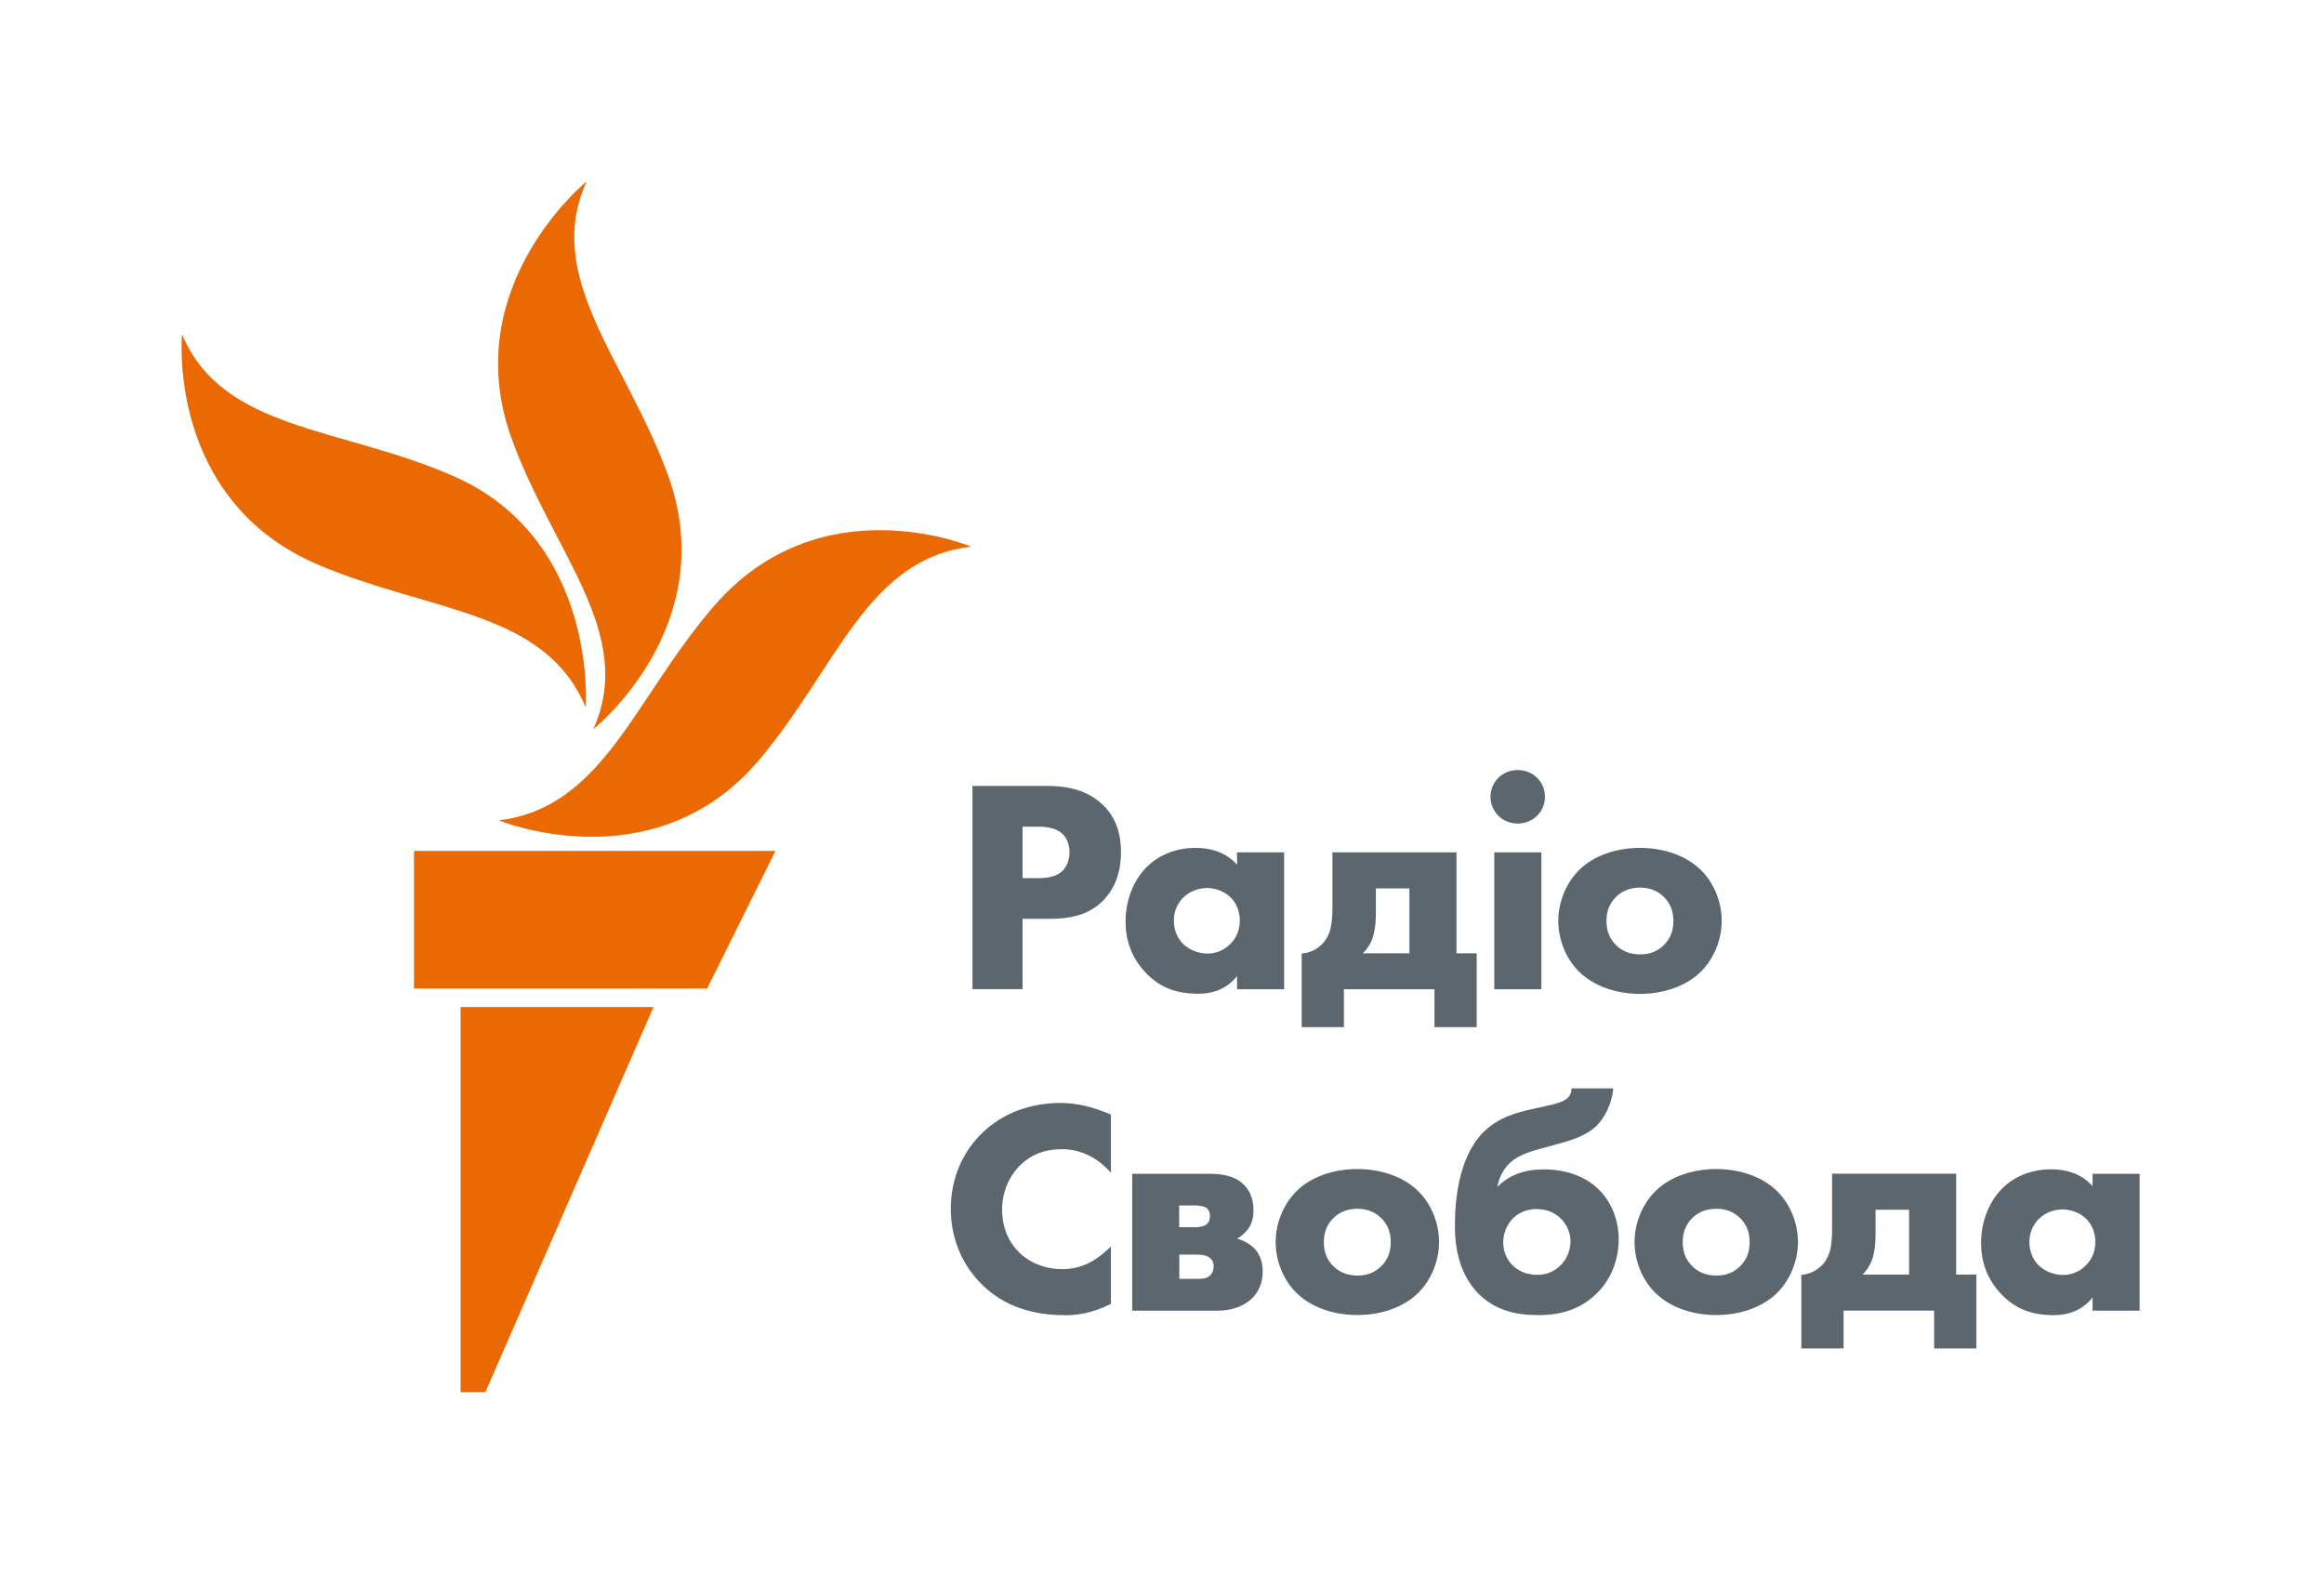
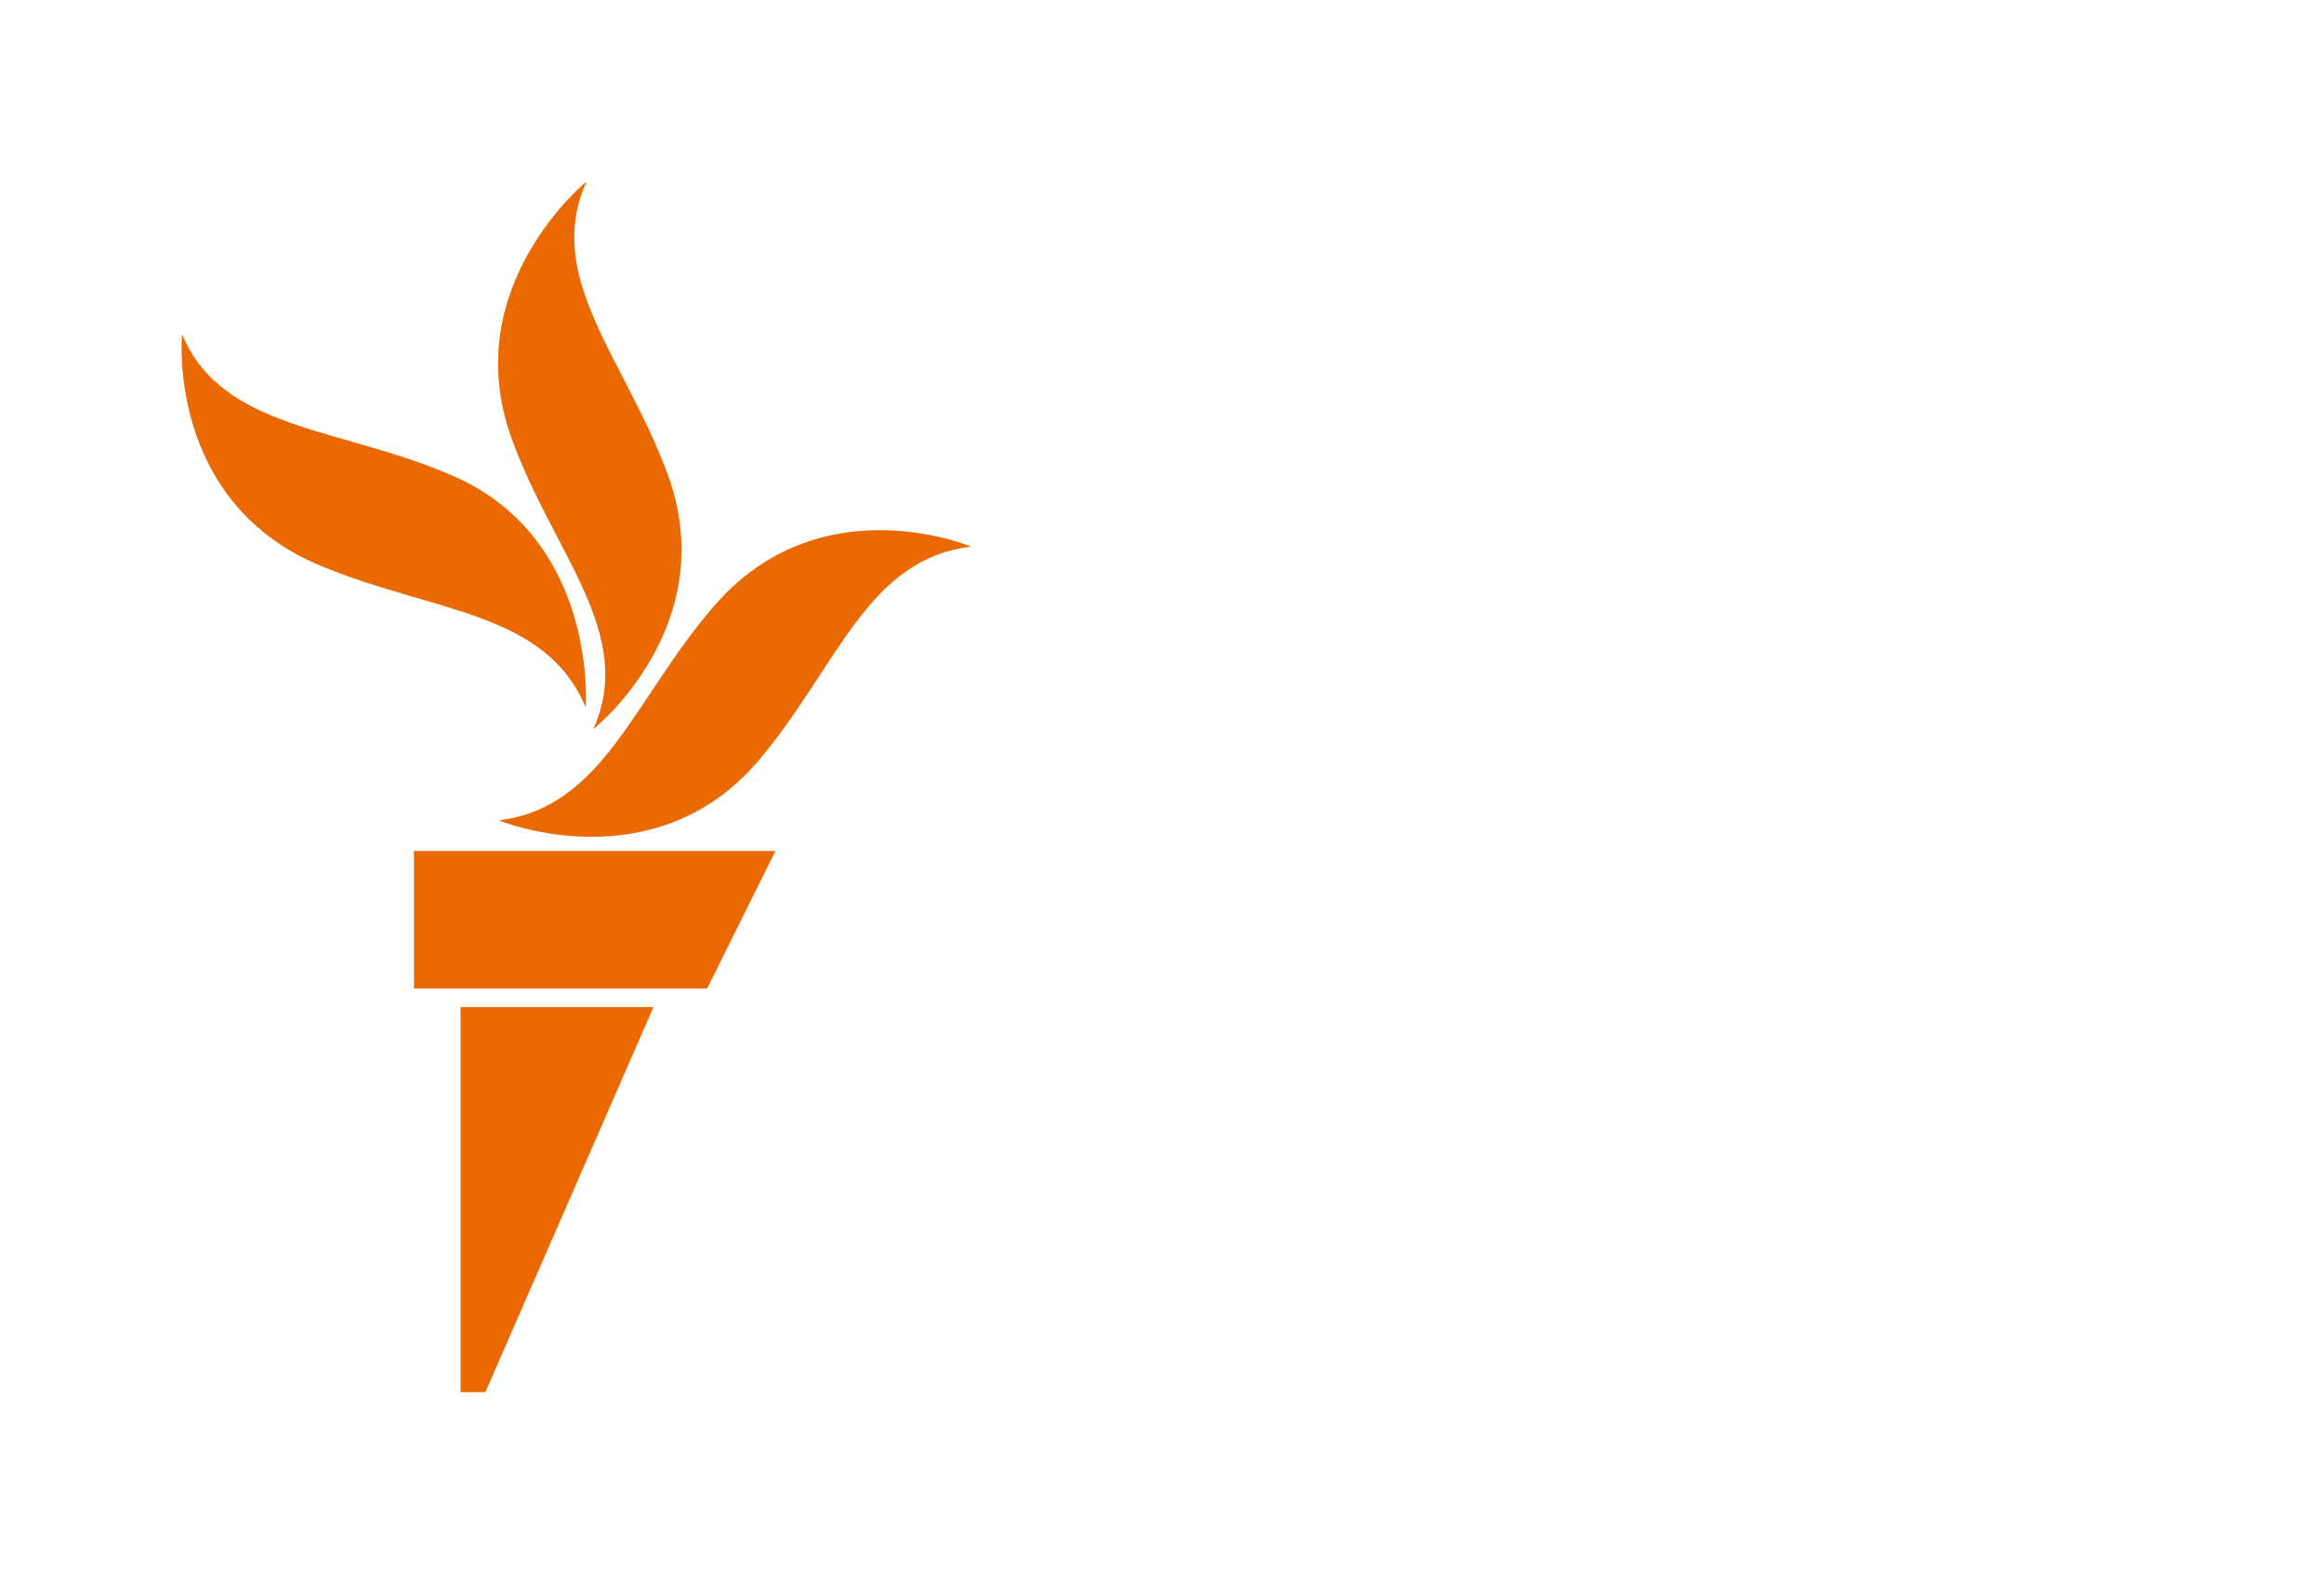
<svg xmlns="http://www.w3.org/2000/svg" id="Primary" viewBox="0 0 192 130">
  <defs>
    <style>.cls-1{fill:#ea6903;}.cls-2{fill:#5c666f;}</style>
  </defs>
  <g id="color">
    <g>
-       <path class="cls-2" d="M84.48,81.71h-4.14v-16.79h6.07c1.35,0,3.09,.16,4.51,1.39,1.14,.98,1.69,2.32,1.69,4.11,0,1.64-.5,2.98-1.48,3.98-1.33,1.33-3.05,1.5-4.39,1.5h-2.26v5.81Zm0-9.17h1.27c.42,0,1.39,0,2.02-.59,.38-.37,.59-.94,.59-1.55s-.22-1.18-.59-1.52c-.55-.52-1.37-.59-2.1-.59h-1.19v4.25Zm14.51,9.55c-1.84,0-3.17-.53-4.32-1.72-1.11-1.16-1.68-2.58-1.68-4.23,0-1.78,.65-3.44,1.78-4.55,1.02-1,2.44-1.55,4.01-1.55,1.02,0,2.41,.25,3.42,1.39v-1.02h3.89v11.31h-3.89v-1.09c-.77,.97-1.85,1.46-3.22,1.46Zm.71-8.73c-.71,0-1.43,.28-1.92,.76-.36,.36-.8,.98-.8,1.92s.4,1.55,.73,1.9c.51,.52,1.28,.83,2.06,.83,.68,0,1.34-.27,1.81-.73,.39-.36,.85-1,.85-2,0-.76-.29-1.47-.8-1.95-.58-.54-1.38-.74-1.94-.74Zm22.3,11.49h-3.49v-3.13h-7.48v3.13h-3.49v-6.09h.11c.56-.07,1.05-.29,1.48-.68,.88-.79,.95-1.94,.95-3.26v-4.41h10.25v8.34h1.67v6.1Zm-9.41-6.1h3.85v-5.36h-2.77v1.99c0,1.12-.15,1.72-.26,2.07-.11,.33-.33,.81-.82,1.31Zm14.75,2.97h-3.89v-11.31h3.89v11.31Zm-1.95-13.69c-1.26,0-2.25-.97-2.25-2.21s.99-2.21,2.25-2.21,2.25,.97,2.25,2.21-.99,2.21-2.25,2.21Zm10.1,14.07c-2.01,0-3.84-.66-5.02-1.82-1.09-1.06-1.73-2.64-1.73-4.21s.65-3.14,1.73-4.21c1.18-1.16,3.01-1.82,5.02-1.82s3.84,.66,5.02,1.82c1.09,1.06,1.73,2.64,1.73,4.21s-.65,3.14-1.73,4.21c-1.18,1.16-3.01,1.82-5.02,1.82Zm0-8.78c-.79,0-1.45,.26-1.97,.76-.54,.53-.8,1.18-.8,2s.26,1.47,.8,2c.51,.5,1.18,.76,1.99,.76s1.43-.26,1.94-.76c.54-.53,.8-1.18,.8-2s-.26-1.47-.8-2c-.51-.5-1.17-.76-1.97-.76Zm-47.55,35.32c-2.78,0-5.04-.82-6.72-2.44-1.72-1.63-2.67-3.89-2.67-6.36s.97-4.71,2.67-6.32c1.64-1.56,3.91-2.41,6.39-2.41,1.28,0,2.62,.3,4.1,.93l.07,.03v4.8l-.21-.22c-1.1-1.14-2.4-1.72-3.86-1.72-1.35,0-2.48,.42-3.36,1.26-.99,.94-1.56,2.3-1.56,3.73,0,1.92,.9,3.05,1.43,3.56,.42,.41,1.6,1.36,3.56,1.36,1.38,0,2.62-.55,3.79-1.68l.21-.2v4.75l-.07,.03c-1.61,.8-2.86,.91-3.78,.91Zm12.61-.37h-7.01v-11.31h6.17c.7,0,1.99,0,2.89,.75,.63,.54,.96,1.29,.96,2.25,0,.81-.22,1.39-.72,1.87-.17,.19-.39,.35-.64,.48,.52,.15,1,.42,1.35,.73,.51,.5,.77,1.17,.77,1.98,0,.89-.3,1.66-.87,2.22-.48,.47-1.37,1.03-2.9,1.03Zm-3.12-2.63h1.52c.3,0,.71,0,1.01-.27,.2-.17,.31-.46,.31-.78,0-.34-.17-.56-.31-.68-.32-.27-.85-.27-1.16-.27h-1.37v1.99Zm0-4.27h1.37c.2,0,.57-.03,.84-.2,.22-.16,.32-.38,.32-.72,0-.4-.2-.6-.28-.67-.18-.13-.6-.2-.94-.2h-1.32v1.79Zm14.71,7.26c-2.01,0-3.84-.66-5.02-1.82-1.09-1.06-1.73-2.64-1.73-4.21s.65-3.14,1.73-4.21c1.18-1.16,3.01-1.82,5.02-1.82s3.84,.66,5.02,1.82c1.09,1.06,1.73,2.64,1.73,4.21s-.65,3.14-1.73,4.21c-1.18,1.16-3.01,1.82-5.02,1.82Zm0-8.78c-.79,0-1.45,.26-1.97,.76-.54,.53-.8,1.18-.8,2s.26,1.47,.8,2c.51,.5,1.18,.76,1.99,.76s1.43-.26,1.94-.76c.54-.53,.8-1.18,.8-2s-.26-1.47-.8-2c-.51-.5-1.18-.76-1.97-.76Zm14.84,8.78c-2.03,0-3.53-.53-4.74-1.67-2.04-1.97-2.04-4.85-2.04-5.79,0-1.94,.29-5.49,2.26-7.55,1.33-1.38,3.01-1.75,4.11-2l.9-.2c1-.22,1.72-.37,2.1-.78,.2-.22,.25-.46,.25-.61v-.12h3.45v.13c-.13,1.12-.67,2.29-1.39,2.98-.57,.56-1.48,1.01-2.79,1.37l-1.52,.42c-.96,.26-2.04,.55-2.76,1.19-.57,.51-.97,1.25-1.1,2.04,.96-.97,2.22-1.44,3.85-1.44,1.8,0,3.39,.57,4.46,1.6,1.09,1.04,1.71,2.55,1.71,4.16,0,1.77-.66,3.38-1.86,4.53-1.61,1.55-3.46,1.75-4.9,1.75Zm-.03-8.76c-1.01,0-1.65,.48-1.94,.76-.52,.51-.82,1.25-.82,2s.29,1.43,.8,1.92c.29,.28,.94,.76,2.02,.76,.69,0,1.3-.23,1.82-.69,.58-.52,.92-1.3,.92-2.09,0-.68-.28-1.34-.8-1.87-.53-.52-1.2-.78-1.99-.78Zm14.84,8.76c-2.01,0-3.84-.66-5.02-1.82-1.09-1.06-1.73-2.64-1.73-4.21s.65-3.14,1.73-4.21c1.18-1.16,3.01-1.82,5.02-1.82s3.84,.66,5.02,1.82c1.09,1.06,1.73,2.64,1.73,4.21s-.65,3.14-1.73,4.21c-1.18,1.16-3.01,1.82-5.02,1.82Zm0-8.78c-.79,0-1.45,.26-1.97,.76-.54,.53-.8,1.18-.8,2s.26,1.47,.8,2c.51,.5,1.18,.76,1.99,.76s1.43-.26,1.94-.76c.54-.53,.8-1.18,.8-2s-.26-1.47-.8-2c-.51-.5-1.17-.76-1.97-.76Zm21.49,11.54h-3.49v-3.13h-7.48v3.13h-3.49v-6.09h.11c.56-.07,1.05-.29,1.48-.68,.88-.79,.95-1.94,.95-3.26v-4.41h10.25v8.34h1.67v6.1Zm-9.41-6.1h3.85v-5.36h-2.77v1.99c0,1.12-.15,1.72-.26,2.07-.11,.33-.33,.81-.82,1.31Zm15.8,3.35c-1.84,0-3.17-.53-4.32-1.72-1.11-1.16-1.68-2.58-1.68-4.23,0-1.78,.65-3.44,1.78-4.55,1.02-1,2.44-1.55,4.01-1.55,1.02,0,2.41,.25,3.42,1.39v-1.02h3.89v11.31h-3.89v-1.09c-.77,.97-1.85,1.46-3.22,1.46Zm.71-8.73c-.71,0-1.43,.28-1.92,.76-.36,.36-.8,.98-.8,1.92s.4,1.55,.73,1.9c.51,.52,1.28,.83,2.06,.83,.68,0,1.34-.27,1.81-.73,.39-.36,.85-1,.85-2,0-.76-.29-1.47-.8-1.95-.58-.54-1.38-.74-1.94-.74Z" />
      <path id="New_Symbol" class="cls-1" d="M80.24,45.16c-8.62,1-11.03,9.91-17.52,17.61-8.67,10.28-21.51,5-21.51,5,8.67-1.08,11.15-10.05,17.79-17.72,8.8-10.16,21.24-4.89,21.24-4.89Zm-31.23,15.08s10.78-8.54,6.13-21.12c-3.5-9.49-10.26-16.21-6.68-24.13,0,0-10.67,8.66-6.23,21.12,3.4,9.53,10.36,16.21,6.78,24.13Zm-.62-1.81s1.04-13.84-10.9-19.09c-9.31-4.1-19.1-3.72-22.45-11.73,0,0-1.33,13.75,11.34,19.08,9.38,3.94,18.66,3.74,22.01,11.75Zm-14.19,23.23h24.22l5.65-11.37h-29.87v11.37Zm3.86,33.34h2.04l13.89-31.81h-15.94v31.81Z" />
    </g>
  </g>
</svg>